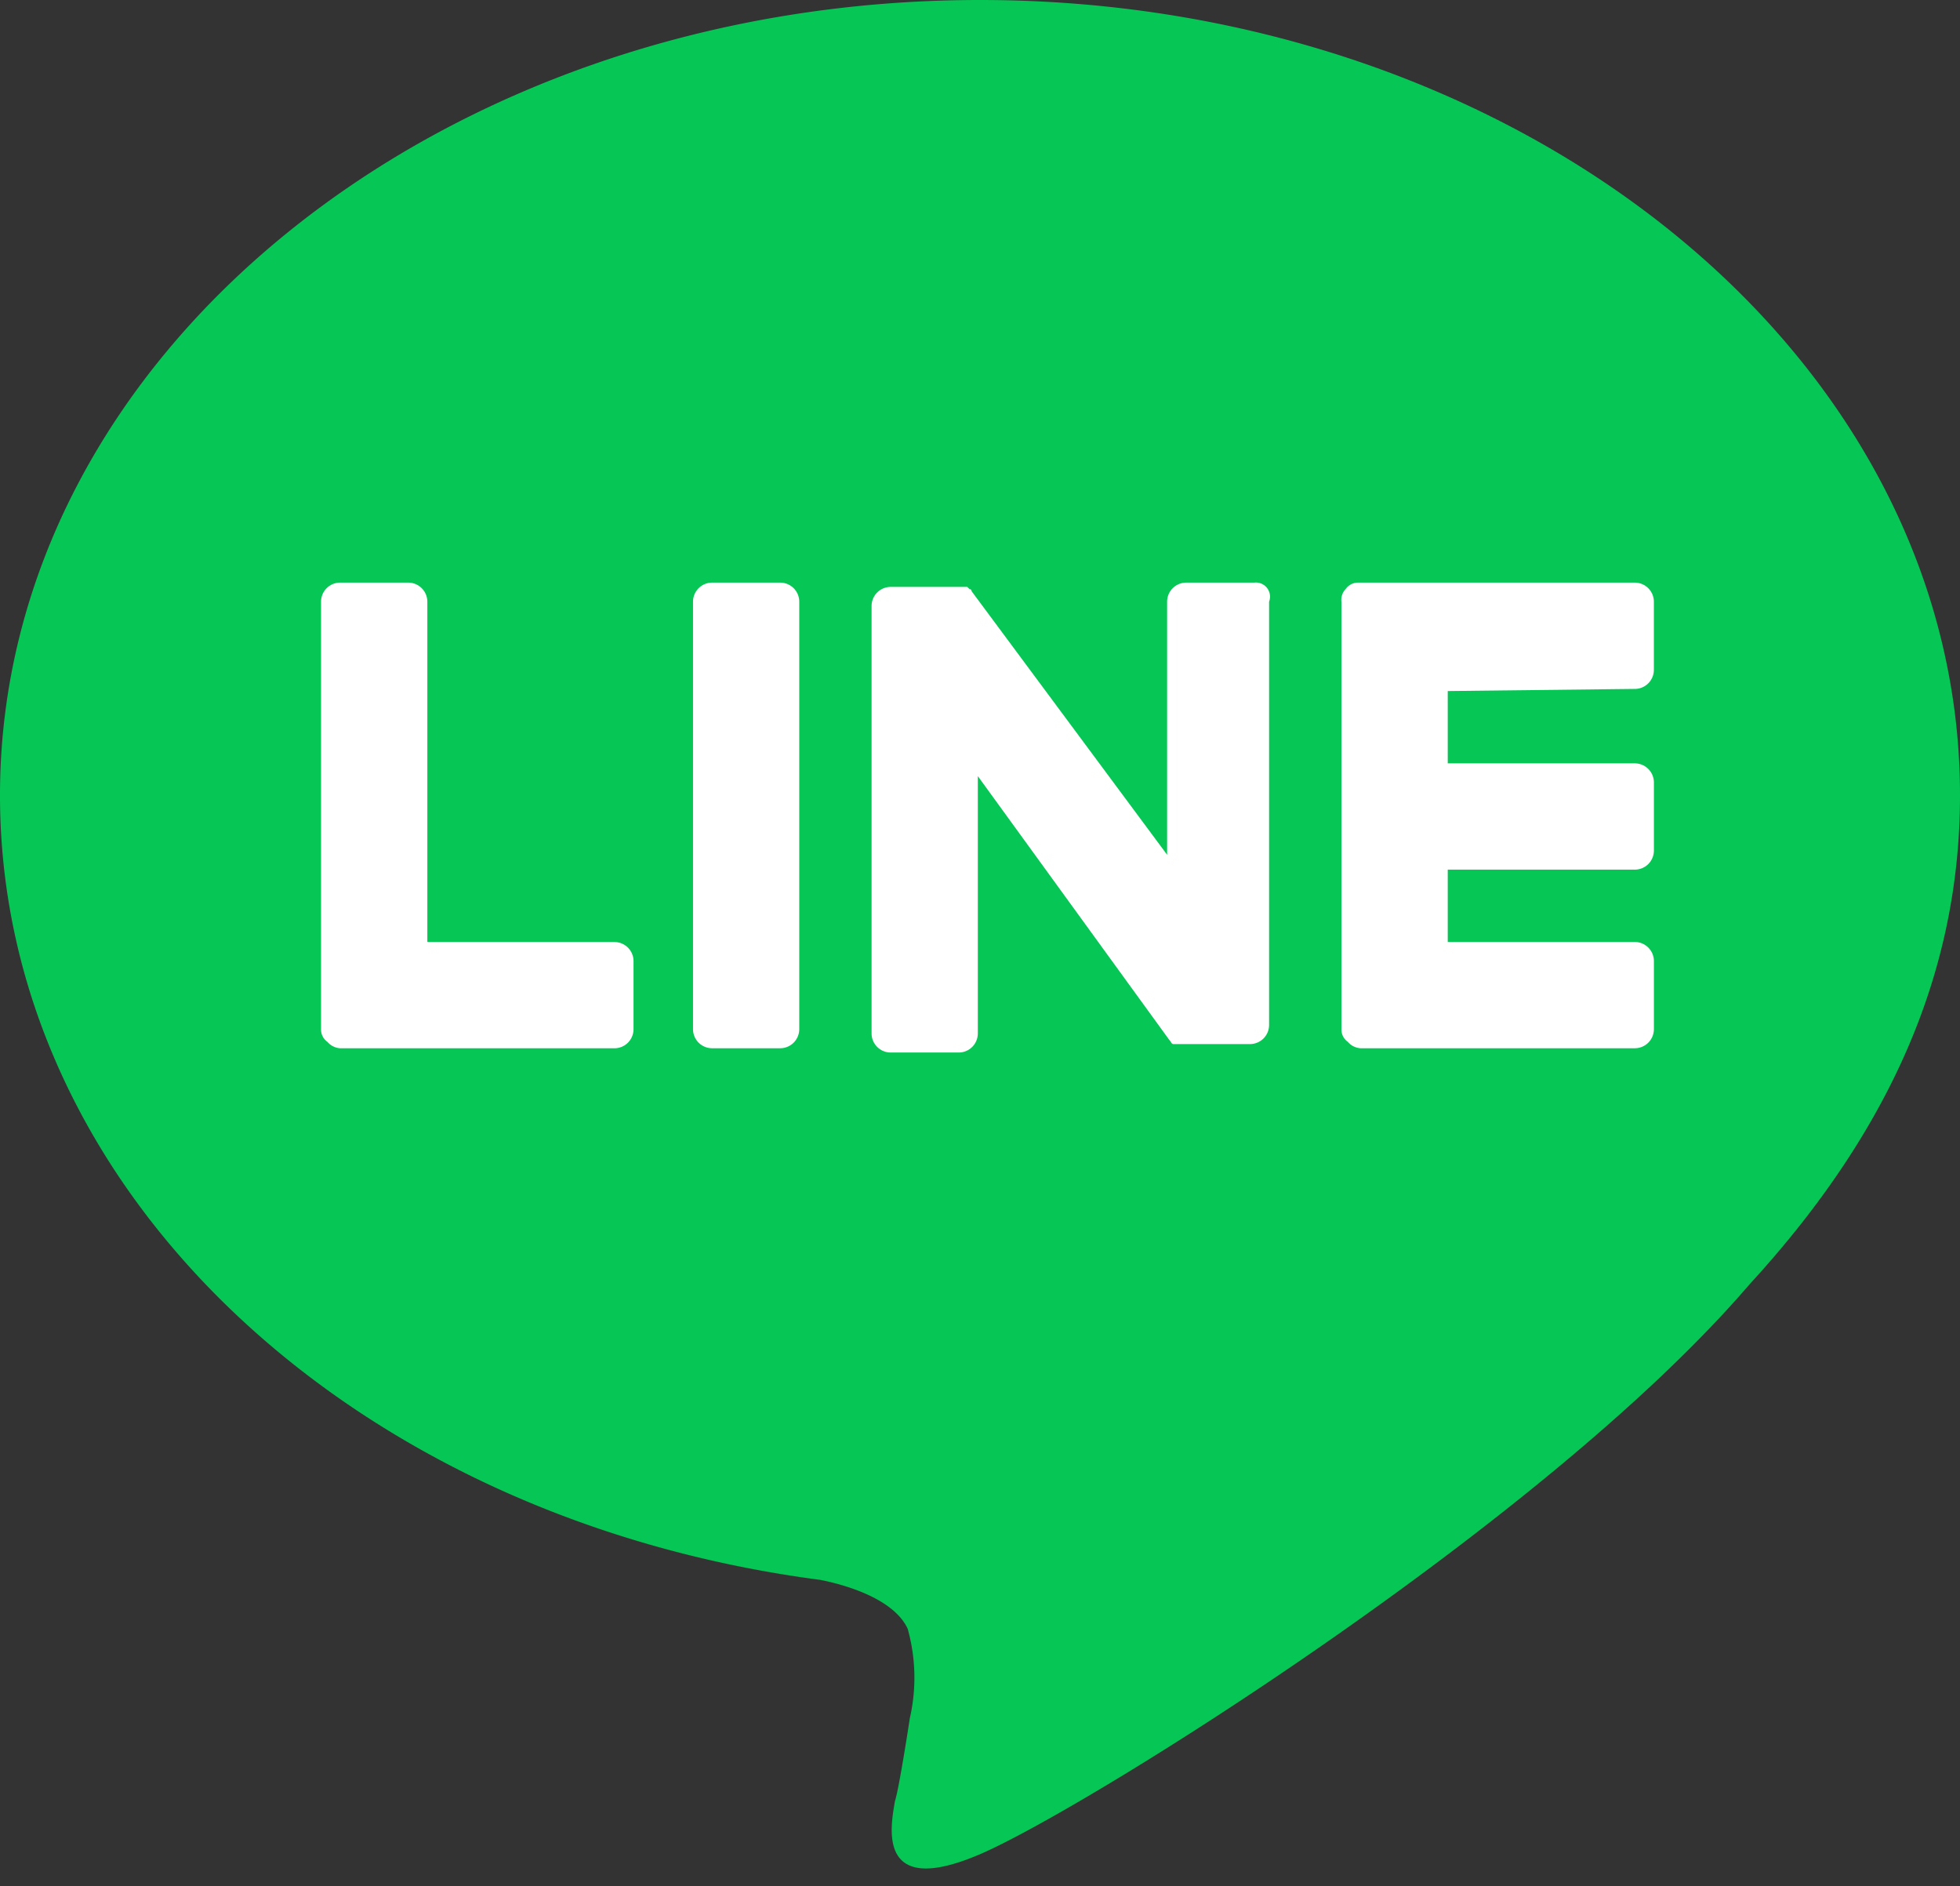
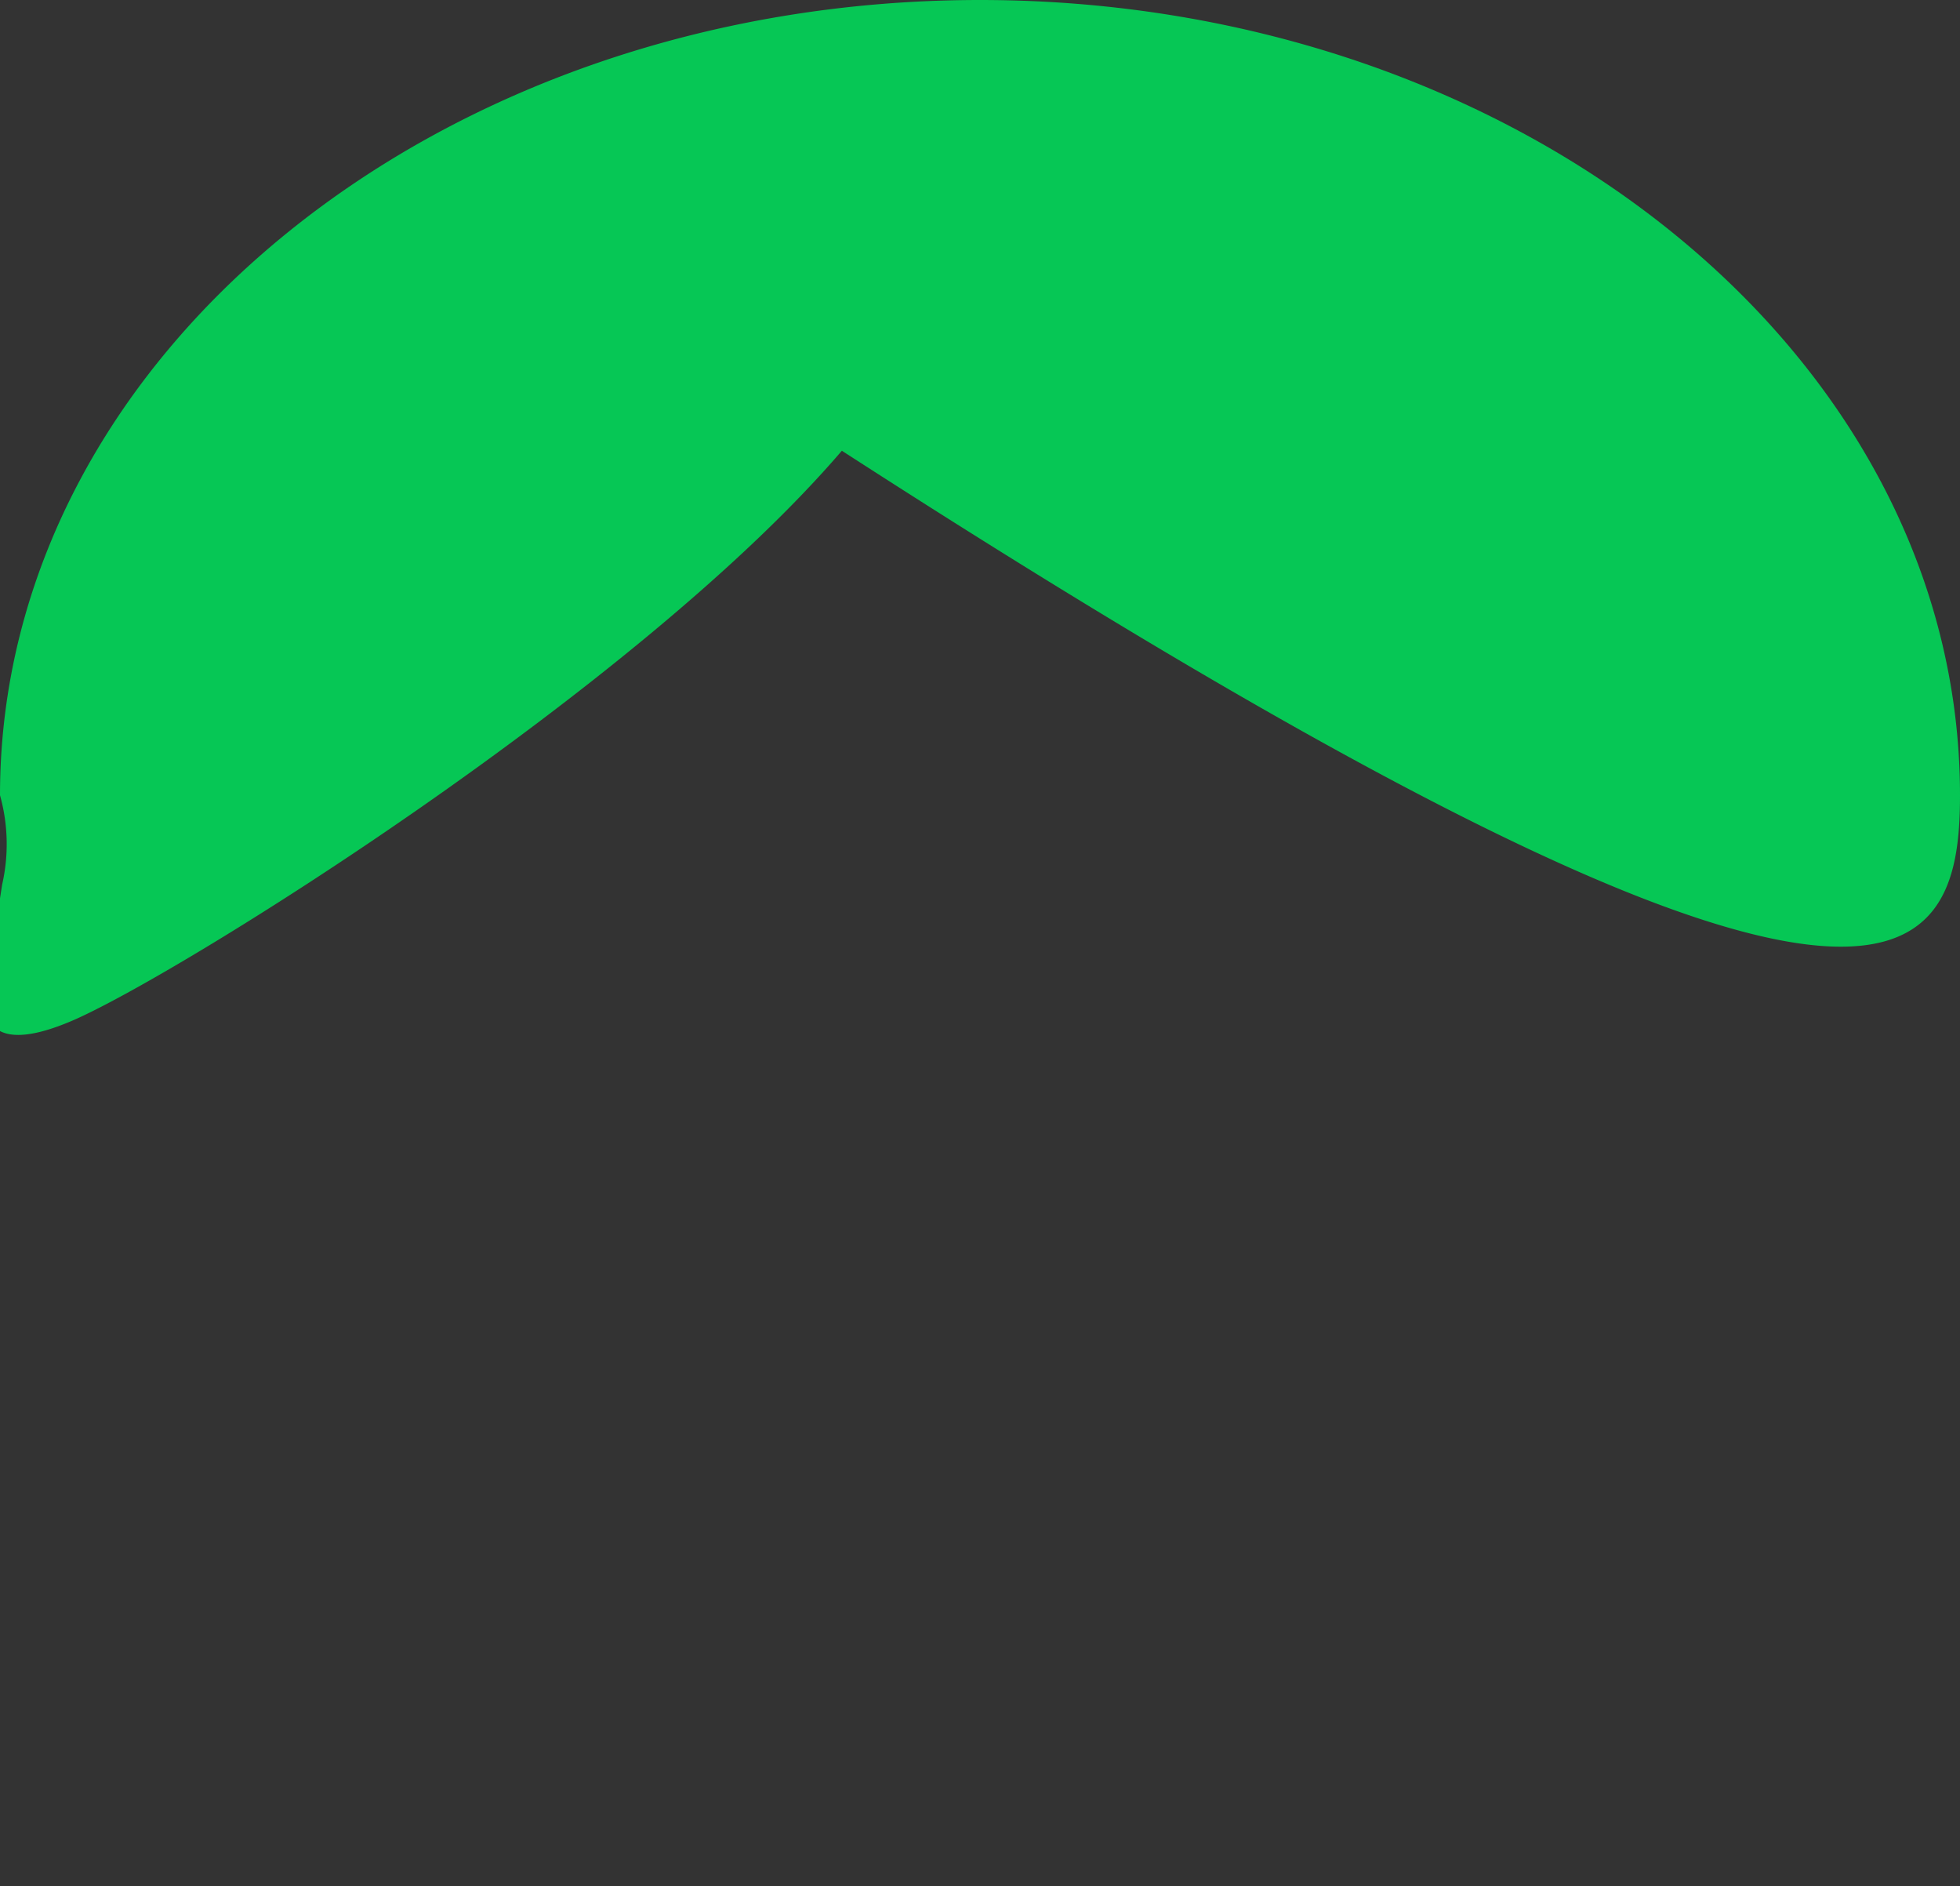
<svg xmlns="http://www.w3.org/2000/svg" width="79" height="76" fill="none">
  <rect width="100%" height="100%" fill="#333333" stroke="none" />
-   <path d="M79 32.046C79 14.309 61.264 0 39.5 0 17.737 0 0 14.31 0 32.046c0 15.848 14.052 29.132 33.074 31.618 1.285.258 3 .858 3.512 1.971a7.316 7.316 0 01.086 3.6s-.429 2.827-.6 3.341c-.172 1.029-.77 3.941 3.427 2.142 4.196-1.8 22.793-13.368 31.019-22.966C76.258 45.498 79 39.072 79 32.046z" fill="#06C755" />
-   <path d="M31.446 23.477h-2.743a.77.77 0 00-.77.77V41.47a.769.769 0 00.77.77h2.742a.77.77 0 00.77-.77V24.247a.77.77 0 00-.77-.77M50.554 23.477h-2.742a.77.77 0 00-.77.77v10.197L39.159 23.82a.083.083 0 00-.024-.06.085.085 0 00-.061-.025l-.086-.085H35.9a.77.77 0 00-.77.769v17.223a.77.77 0 00.77.77h2.742a.77.77 0 00.77-.77V31.274L47.126 41.9c.085.085.085.172.171.172h3.085a.77.77 0 00.77-.77V24.246a.57.57 0 00-.6-.769M24.764 37.958h-7.54V24.247a.77.77 0 00-.769-.77H13.71a.77.77 0 00-.77.77V41.47a.61.61 0 00.258.514.74.74 0 00.514.257h11.053a.77.77 0 00.77-.77V38.73a.77.77 0 00-.77-.77M65.892 27.761a.77.77 0 00.769-.769v-2.746a.77.77 0 00-.77-.769H54.754a.61.61 0 00-.514.257.628.628 0 00-.172.514V41.47a.61.61 0 00.257.513.74.74 0 00.514.257h11.054a.77.77 0 00.769-.769v-2.743a.77.77 0 00-.77-.77h-7.539v-2.915h7.54a.77.77 0 00.769-.769v-2.744a.77.77 0 00-.77-.77h-7.539v-2.914l7.54-.086z" fill="#fff" />
+   <path d="M79 32.046C79 14.309 61.264 0 39.5 0 17.737 0 0 14.31 0 32.046a7.316 7.316 0 01.086 3.6s-.429 2.827-.6 3.341c-.172 1.029-.77 3.941 3.427 2.142 4.196-1.8 22.793-13.368 31.019-22.966C76.258 45.498 79 39.072 79 32.046z" fill="#06C755" />
</svg>